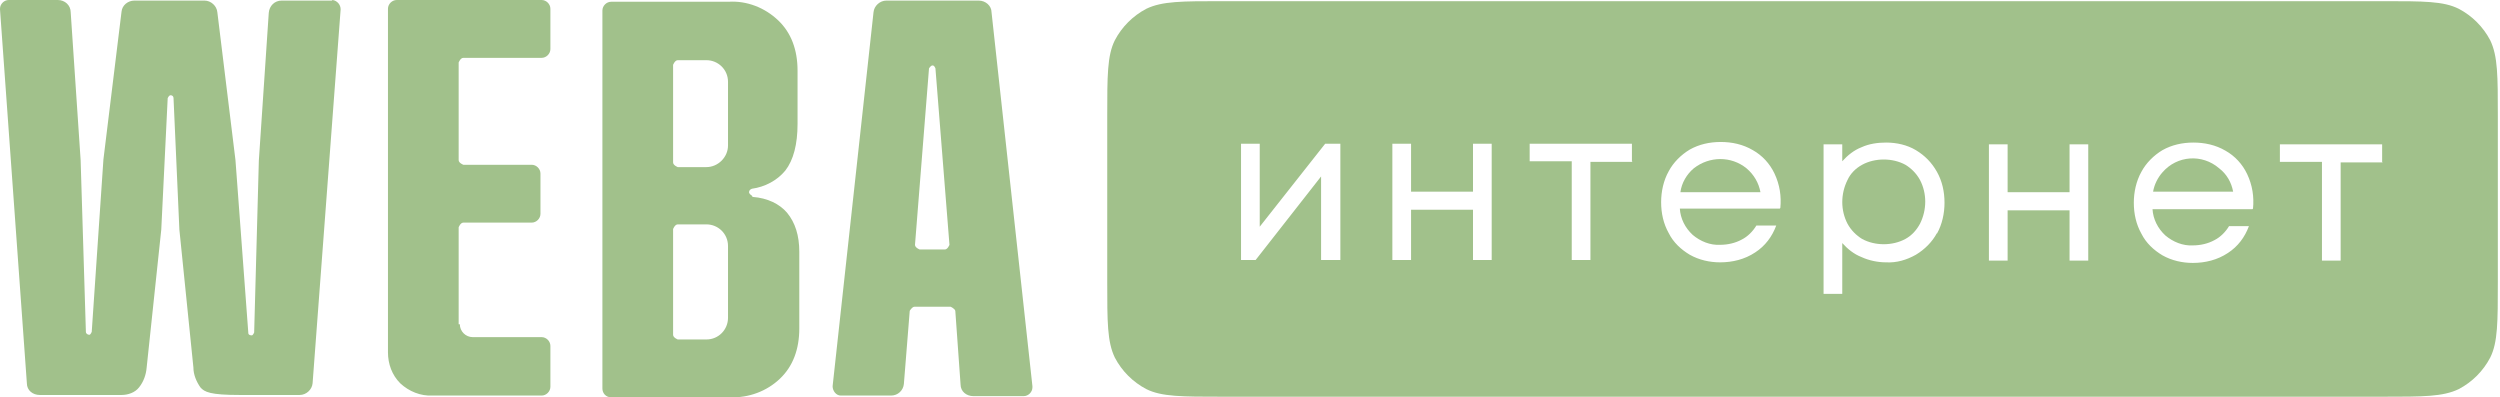
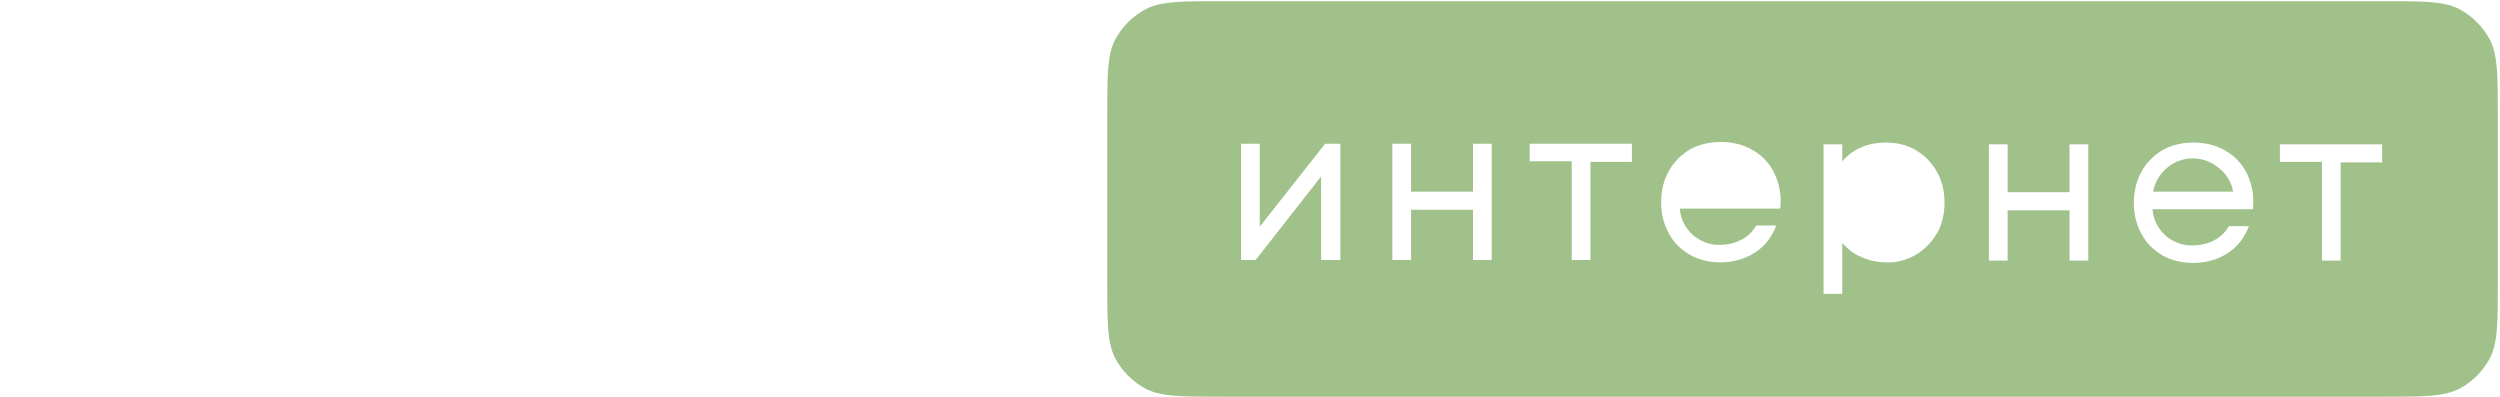
<svg xmlns="http://www.w3.org/2000/svg" width="302" height="48" viewBox="0 0 302 48" fill="none">
-   <path d="M40.09 0.071H34.02C33.173 0.071 32.538 0.706 32.467 1.553L31.268 19.41L30.703 40.161C30.703 40.161 30.562 40.514 30.421 40.514C30.209 40.514 29.997 40.444 29.997 40.232L28.444 19.34L26.256 1.482C26.186 0.706 25.48 0.071 24.703 0.071H16.234C15.457 0.071 14.751 0.635 14.681 1.412L12.493 19.269L11.081 40.09C11.081 40.09 10.94 40.443 10.799 40.443C10.587 40.443 10.375 40.302 10.375 40.09L9.74 19.34L8.54 1.482C8.54 0.635 7.834 0 6.987 0H1.058C0.494 0 0 0.494 0 1.059C0 1.059 0 1.059 0 1.129L3.246 46.302C3.246 47.149 3.953 47.713 4.799 47.713H14.681C15.457 47.713 16.304 47.431 16.798 46.796C17.363 46.09 17.645 45.243 17.716 44.396L19.481 27.739L20.257 11.858C20.257 11.858 20.398 11.505 20.61 11.505C20.821 11.505 20.962 11.646 20.962 11.858L21.669 27.739L23.363 44.396C23.363 45.243 23.715 46.09 24.209 46.796C24.703 47.361 25.409 47.713 28.938 47.713H36.208C36.985 47.713 37.69 47.078 37.761 46.302L41.149 1.129C41.149 0.565 40.726 0.071 40.161 0M55.406 39.173V27.456C55.406 27.456 55.618 26.892 55.971 26.892H64.229C64.794 26.892 65.288 26.398 65.288 25.833V20.963C65.288 20.398 64.794 19.904 64.229 19.904H55.971C55.971 19.904 55.406 19.692 55.406 19.34V7.552C55.406 7.552 55.618 6.988 55.971 6.988H65.429C65.993 6.988 66.488 6.494 66.488 5.929V1.059C66.488 0.494 65.993 0 65.429 0H47.925C47.36 0 46.866 0.494 46.866 1.059V42.561C46.866 43.972 47.36 45.314 48.348 46.302C49.407 47.29 50.819 47.854 52.23 47.784H65.429C65.993 47.784 66.488 47.29 66.488 46.725V41.784C66.488 41.22 65.993 40.725 65.429 40.725H57.1C56.253 40.725 55.548 40.02 55.548 39.173M124.717 46.654L119.777 1.482C119.777 0.706 119.071 0.071 118.224 0.071H107.072C106.296 0.071 105.59 0.706 105.52 1.482L100.579 46.654C100.579 47.219 101.002 47.784 101.567 47.784H107.637C108.484 47.784 109.119 47.149 109.189 46.372L109.896 37.55C109.896 37.55 110.178 37.056 110.46 37.056H114.836C114.836 37.056 115.33 37.267 115.401 37.55L116.036 46.443C116.036 47.289 116.742 47.854 117.589 47.854H123.659C124.223 47.854 124.717 47.361 124.717 46.796M111.095 30.139C111.095 30.139 110.531 29.927 110.531 29.574L112.224 8.258C112.224 8.258 112.436 7.905 112.648 7.905C112.86 7.905 112.931 8.117 113.001 8.258L114.695 29.574C114.695 29.574 114.483 30.139 114.13 30.139H111.025H111.095ZM90.838 23.645C90.838 23.645 90.486 23.433 90.486 23.221C90.486 23.01 90.627 22.869 90.838 22.798C92.391 22.586 93.874 21.81 94.862 20.61C95.85 19.339 96.344 17.434 96.344 14.963V8.541C96.344 6 95.567 3.953 94.015 2.47C92.391 0.918 90.203 0.071 88.015 0.212H73.828C73.263 0.212 72.77 0.706 72.77 1.271V46.937C72.77 47.501 73.193 47.996 73.828 47.996H88.227C90.415 48.066 92.603 47.29 94.226 45.737C95.779 44.255 96.555 42.208 96.555 39.667V30.421C96.555 28.445 96.061 26.892 95.073 25.692C94.156 24.633 92.744 23.927 90.909 23.786M87.944 38.397C87.944 39.808 86.815 41.008 85.333 41.008H81.874C81.874 41.008 81.31 40.796 81.31 40.443V27.668C81.31 27.668 81.522 27.104 81.874 27.104H85.333C86.745 27.104 87.944 28.233 87.944 29.715V38.397ZM87.944 17.575C87.944 18.987 86.745 20.186 85.333 20.186H81.874C81.874 20.186 81.31 19.975 81.31 19.622V7.835C81.31 7.835 81.522 7.27 81.874 7.27H85.333C86.745 7.27 87.944 8.399 87.944 9.882V17.575Z" fill="#A1C18B" />
-   <path d="M230.17 19.903C229.393 19.479 228.476 19.268 227.558 19.268C226.641 19.268 225.723 19.479 224.947 19.903C224.17 20.326 223.535 20.962 223.182 21.738C222.335 23.432 222.335 25.408 223.182 27.032C223.606 27.808 224.241 28.443 224.947 28.867C225.723 29.29 226.641 29.502 227.558 29.502C228.476 29.502 229.393 29.29 230.17 28.867C230.946 28.443 231.511 27.808 231.934 27.032C232.781 25.338 232.781 23.361 231.934 21.738C231.511 20.962 230.875 20.326 230.17 19.903Z" fill="#A1C18B" />
  <path d="M268.069 20.327C266.023 18.563 262.988 18.774 261.223 20.821C260.659 21.457 260.235 22.303 260.094 23.151H269.763C269.552 22.021 268.987 21.033 268.069 20.327Z" fill="#A1C18B" />
  <path d="M300.82 4.869C299.973 3.246 298.632 1.905 297.009 1.058C295.174 0.141 292.774 0.141 287.904 0.141H147.658C142.788 0.141 140.388 0.141 138.483 1.058C136.859 1.905 135.518 3.246 134.671 4.869C133.754 6.705 133.754 9.175 133.754 14.045V34.02C133.754 38.89 133.754 41.29 134.671 43.195C135.518 44.819 136.859 46.16 138.483 47.007C140.318 47.924 142.788 47.924 147.658 47.924H287.833C292.703 47.924 295.103 47.924 297.009 47.007C298.632 46.16 299.973 44.819 300.82 43.195C301.738 41.36 301.738 38.89 301.738 34.02V14.045C301.738 9.175 301.738 6.775 300.82 4.869ZM161.845 31.408H159.587V21.315L151.681 31.408H149.917V17.363H152.176V27.385L160.081 17.363H161.916V31.408H161.845ZM180.196 31.408H177.938V25.338H170.456V31.408H168.197V17.363H170.456V23.15H177.938V17.363H180.196V31.408ZM197.207 19.551H192.125V31.408H189.866V19.48H184.784V17.363H197.136V19.48L197.207 19.551ZM214.993 25.197H202.924C202.994 26.397 203.559 27.526 204.476 28.373C205.394 29.15 206.594 29.644 207.794 29.573C208.711 29.573 209.629 29.361 210.405 28.938C211.111 28.585 211.746 27.95 212.17 27.244H214.569C214.075 28.585 213.228 29.714 212.029 30.491C210.758 31.338 209.276 31.691 207.794 31.691C206.523 31.691 205.253 31.408 204.124 30.773C203.065 30.138 202.147 29.291 201.583 28.162C200.947 27.032 200.665 25.762 200.665 24.421C200.665 23.15 200.947 21.809 201.583 20.68C202.147 19.621 203.065 18.704 204.124 18.068C205.253 17.433 206.523 17.151 207.865 17.151C209.206 17.151 210.547 17.433 211.746 18.139C212.876 18.774 213.793 19.762 214.358 20.962C214.993 22.303 215.205 23.715 215.064 25.127L214.993 25.197ZM233.979 28.162C233.415 29.22 232.497 30.138 231.439 30.773C230.309 31.408 229.109 31.761 227.839 31.691C226.851 31.691 225.792 31.479 224.874 31.055C223.957 30.703 223.18 30.067 222.545 29.361V35.502H220.287V17.433H222.545V19.48C223.18 18.774 223.957 18.139 224.874 17.786C225.792 17.363 226.851 17.221 227.839 17.221C229.109 17.221 230.38 17.504 231.439 18.139C232.497 18.774 233.344 19.621 233.979 20.75C234.615 21.88 234.897 23.15 234.897 24.491C234.897 25.762 234.615 27.103 233.979 28.232V28.162ZM252.26 31.479H250.002V25.409H242.52V31.479H240.261V17.433H242.52V23.221H250.002V17.433H252.26V31.479ZM272.094 25.268H260.024C260.095 26.468 260.659 27.597 261.577 28.444C262.495 29.22 263.694 29.714 264.894 29.644C265.812 29.644 266.729 29.432 267.506 29.009C268.211 28.655 268.847 28.02 269.27 27.315H271.67C271.176 28.656 270.329 29.785 269.129 30.561C267.859 31.408 266.376 31.761 264.894 31.761C263.624 31.761 262.353 31.479 261.224 30.844C260.165 30.208 259.248 29.361 258.683 28.232C258.048 27.103 257.765 25.832 257.765 24.491C257.765 23.221 258.048 21.88 258.683 20.75C259.248 19.692 260.165 18.774 261.224 18.139C262.353 17.504 263.624 17.221 264.965 17.221C266.306 17.221 267.647 17.504 268.847 18.209C269.976 18.845 270.893 19.833 271.458 21.033C272.093 22.374 272.305 23.785 272.164 25.197L272.094 25.268ZM287.833 19.621H282.751V31.479H280.493V19.551H275.411V17.433H287.762V19.551L287.833 19.621Z" fill="#A1C18B" />
-   <path d="M210.97 20.326C209.135 18.844 206.523 18.844 204.617 20.326C203.77 21.032 203.135 22.091 202.994 23.22H212.664C212.452 22.091 211.887 21.103 210.97 20.326Z" fill="#A1C18B" />
</svg>